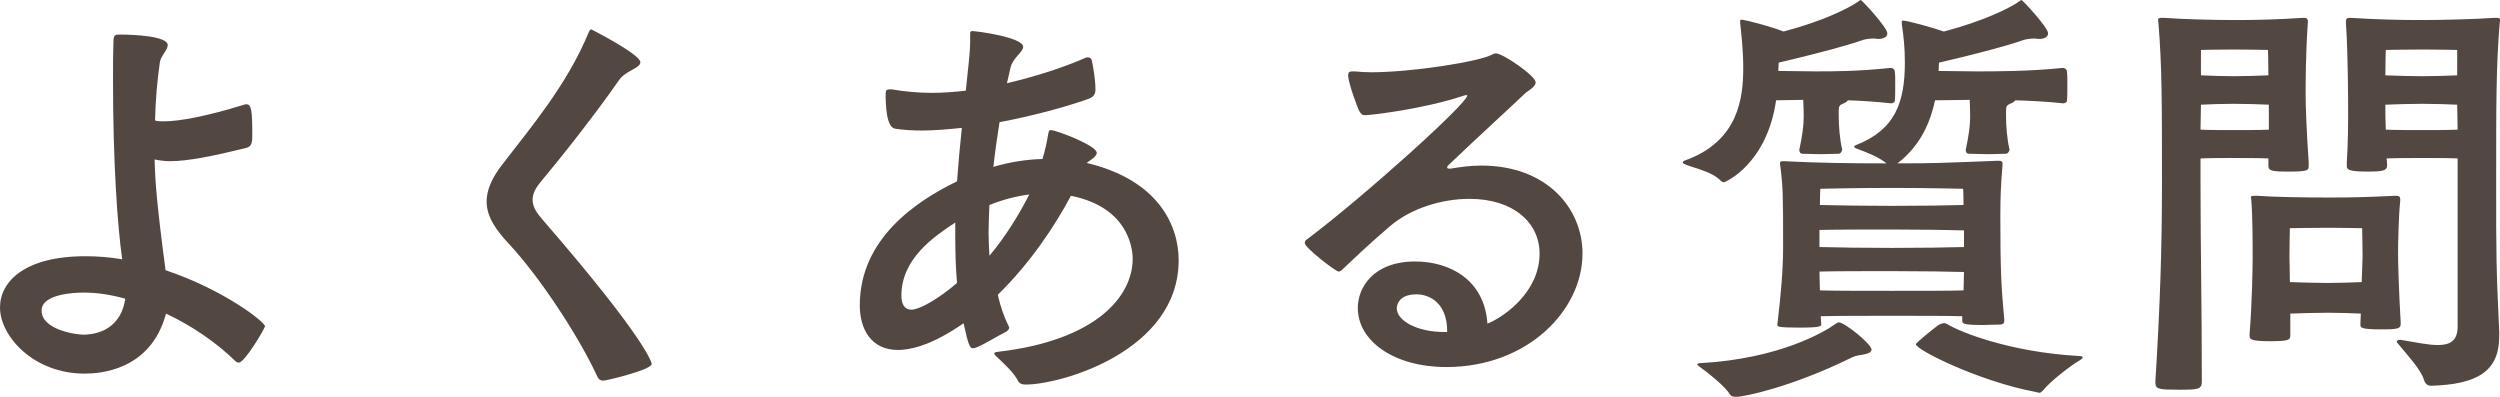
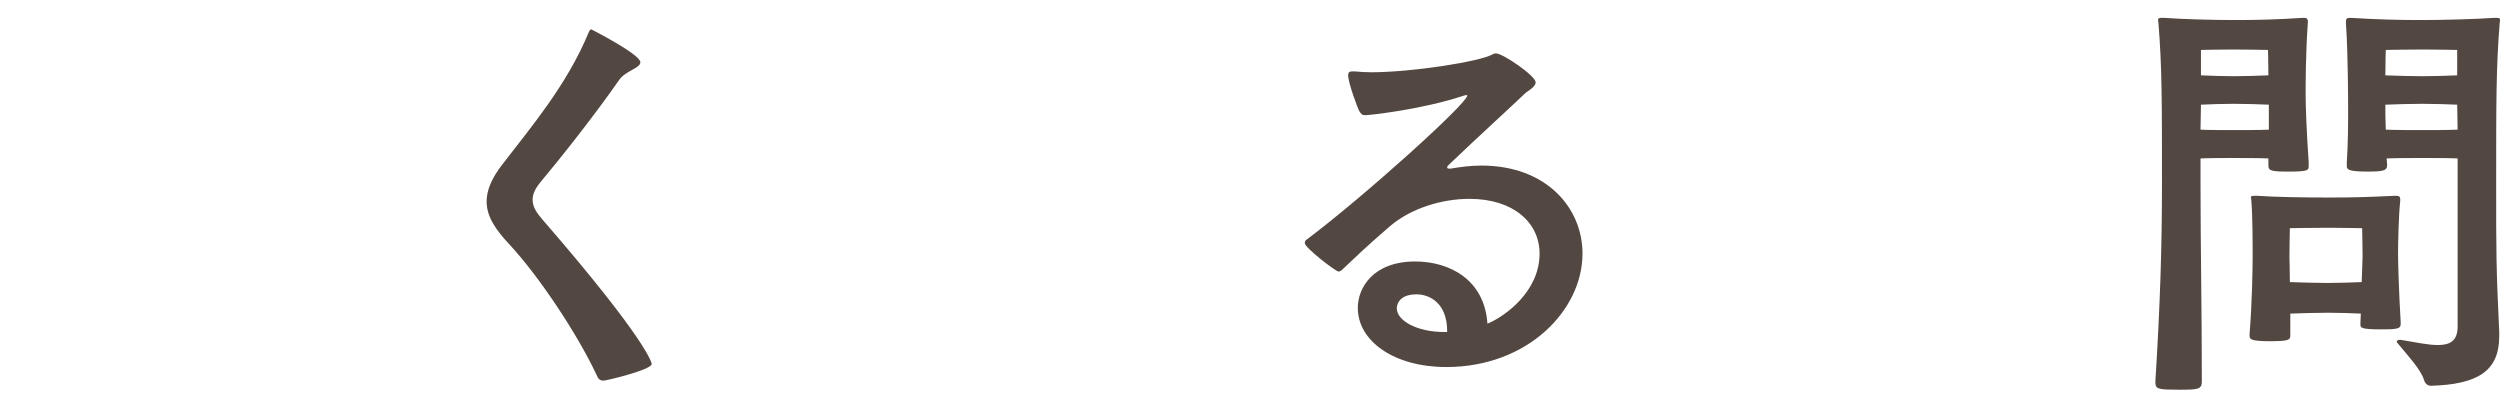
<svg xmlns="http://www.w3.org/2000/svg" viewBox="0 0 228.31 36.23">
  <g fill="#534741">
-     <path d="m11.16 3.16c.92 0 4.16.12 4.16.96 0 .44-.64 1-.72 1.56-.24 1.68-.4 3.48-.44 5.32.2.08.48.08.84.08 1.4 0 3.92-.48 7.16-1.48.12-.04.24-.08.32-.08.48 0 .56.52.56 2.84 0 .64-.04 1.04-.6 1.16-3.08.76-5.32 1.2-6.92 1.2-.56 0-1-.08-1.4-.16.04 1.92.2 4.12 1 10.12 5.28 1.76 9.08 4.72 9.08 5.12 0 .16-1.84 3.32-2.4 3.32-.08 0-.2-.04-.28-.12-1.72-1.68-3.96-3.24-6.36-4.36-1.4 5.24-6.12 5.48-7.44 5.48-4.64 0-7.72-3.4-7.72-6.04 0-2.36 2.24-4.68 7.8-4.68 1.08 0 2.2.08 3.36.28-.44-3.08-.84-8.96-.84-16.24 0-1.24 0-2.48.04-3.68 0-.44.12-.6.4-.6h.4zm-3.52 23.56c-.84 0-3.84.12-3.84 1.64 0 1.76 3.12 2.2 3.8 2.2.6 0 3.36-.08 3.84-3.28-1.28-.36-2.56-.56-3.8-.56z" />
    <path d="m58.48 5.68c0 .56-1.32.76-1.92 1.6-2.32 3.32-5.2 6.96-7.24 9.4-.48.6-.68 1.08-.68 1.56 0 .68.4 1.24.96 1.88 9.64 11.12 9.92 13.08 9.92 13.12 0 .52-4.12 1.52-4.4 1.52-.32 0-.48-.12-.64-.52-1.76-3.76-5.28-9.04-7.96-11.92-1.28-1.36-2.08-2.56-2.08-3.92 0-1 .44-2.12 1.48-3.44 2.48-3.24 5.84-7.16 7.84-12 .08-.16.12-.28.24-.28 0 0 4.48 2.28 4.48 3z" />
-     <path d="m100.04 8.24c0 .24-.12.6-.56.76-1.4.52-4.6 1.48-8.2 2.16-.2 1.28-.4 2.64-.56 4.08 1.48-.44 3-.68 4.48-.72.24-.76.4-1.52.52-2.24.04-.16.04-.4.24-.4.48 0 4.2 1.4 4.2 2.08 0 .36-.68.72-.92.92 6.56 1.56 8.4 5.72 8.4 8.88 0 8.32-10.76 11.36-13.96 11.36-.32 0-.6-.08-.72-.36-.36-.72-1.32-1.6-2-2.24-.08-.08-.16-.16-.16-.24s.08-.12.4-.16c8.88-1.04 12.24-5.04 12.24-8.48 0-.36 0-4.64-5.64-5.76-1.44 2.72-3.72 6.16-6.68 9.04.24 1.04.56 2 1 2.88.04.04.04.08.04.12 0 .16-.16.32-.32.4-.6.28-2.2 1.28-2.76 1.44-.08.04-.16.04-.24.04-.24 0-.4-.2-.84-2.28-3.16 2.2-5.12 2.44-6 2.44-2.4 0-3.48-1.84-3.48-4.08 0-6.08 5.16-9.52 8.88-11.32.12-1.68.28-3.36.44-4.88-1.2.12-2.44.24-3.6.24-.84 0-1.68-.04-2.44-.16-.32-.04-.92-.28-.92-3.2 0-.24.04-.4.36-.4h.2c1.16.2 2.4.32 3.64.32 1.04 0 2.08-.08 3.12-.2.2-1.92.4-3.52.4-4.48v-.72c0-.2.04-.24.2-.24.4 0 4.64.56 4.64 1.44 0 .48-.96 1-1.16 1.92l-.32 1.4c3.08-.72 5.76-1.68 7.16-2.32.08-.04.16-.04.24-.04.2 0 .32.12.36.32.12.56.32 1.76.32 2.52zm-12.8 12.08c-2 1.32-4.92 3.32-4.92 6.68 0 .72.24 1.28.92 1.28.72 0 2.44-.96 4.16-2.44-.12-1.36-.16-2.76-.16-4.2zm3.12-1.6c-.04.84-.08 1.72-.08 2.56 0 .68.04 1.4.08 2.08 1.44-1.72 2.68-3.72 3.64-5.6-1.24.16-2.44.48-3.64.96z" />
    <path d="m132.48 15.4c.92-.16 1.84-.28 2.8-.28 5.96 0 9.24 3.88 9.24 8.04 0 5.16-5 10.36-12.44 10.36-4.76 0-8.08-2.36-8.08-5.4 0-1.88 1.44-4.24 5.24-4.24 3.08 0 6.32 1.6 6.6 5.68 1.64-.68 4.76-2.96 4.76-6.4 0-2.8-2.36-5-6.4-5-2.56 0-5.36.88-7.24 2.48-2.32 2-3.04 2.72-4.44 4.04-.12.08-.2.12-.28.12-.24 0-3.08-2.16-3.08-2.6 0-.12.04-.24.12-.28 5.28-3.96 14.72-12.48 14.72-13.2 0 0-.04-.04-.08-.04-.08 0-.16.04-.32.08-3.76 1.24-8.52 1.76-8.92 1.76-.28 0-.36-.08-.56-.4-.08-.12-1-2.52-1-3.24 0-.24.08-.36.36-.36h.24c.44.04.96.08 1.52.08 3.64 0 9.88-.96 11.08-1.64.12-.08.2-.08.32-.08.6 0 3.6 2.04 3.6 2.64 0 .44-.76.8-1 1.04-1.16 1.12-4.16 3.84-6.92 6.48-.08.08-.16.16-.16.24s.04.12.2.12zm-.32 14.84c0-2.56-1.6-3.36-2.8-3.36-1.8 0-1.8 1.2-1.8 1.28 0 1.12 1.84 2.16 4.32 2.16h.28z" />
-     <path d="m167.92 10.56c0 .92.08 2.08.32 3.12 0 .04-.12.36-.32.36-.4 0-1.04.04-1.64.04-.64 0-1.24-.04-1.68-.04-.28 0-.28-.32-.28-.36.28-1.32.4-2.2.4-3 0-.32 0-.76-.04-1.56-.8 0-1.68.04-2.48.04-.84 5.84-4.64 7.48-4.76 7.48s-.2-.04-.32-.16c-.8-.8-2.12-1.04-3.16-1.44-.16-.08-.28-.12-.28-.2s.08-.16.24-.2c4.88-1.76 5.28-5.76 5.28-8.44 0-1.56-.16-2.96-.28-4.08v-.16c0-.12 0-.16.12-.16.32 0 2.76.64 3.84 1.08 3.64-.96 5.92-2.12 6.8-2.72.12-.08.2-.16.24-.16.12 0 2.44 2.52 2.44 3.04 0 .32-.32.52-.84.52-.12 0-.24-.04-.36-.04s-.68 0-1.12.16c-1.36.48-4.04 1.2-7.6 2.04 0 .24-.04.44-.04.76 1.16 0 2.52.04 3.36.04 1.76 0 3.88 0 6.92-.32.12 0 .36.12.36.32.04.2.04.76.04 1.32 0 .52 0 1.08-.04 1.36 0 .16-.24.24-.32.24-1.48-.16-2.8-.24-3.96-.28-.08.12-.24.24-.48.32-.28.12-.36.24-.36.6zm2.12 21.84c-.52.08-.68.12-1.16.36-5.24 2.56-9.56 3.48-10.32 3.48-.24 0-.48-.04-.6-.24-.36-.68-2.04-2-2.76-2.52-.12-.08-.2-.16-.2-.2 0-.08.16-.12.32-.12 7.16-.4 11.28-2.84 12.28-3.56.16-.12.24-.16.32-.16.56 0 3 2 3 2.48 0 .24-.32.4-.88.48zm13-3.12c0 .32-.2.36-.44.36-.44 0-1 .04-1.52.04-1.76 0-1.88-.12-1.88-.4v-.4c-1.24-.04-3.88-.04-6.44-.04-2.32 0-4.96 0-6.48.04l.04.72c0 .2-.04.32-2.04.32s-1.96-.12-1.96-.24v-.08c.32-2.72.52-4.92.52-7 0-4.88 0-5.44-.28-7.64v-.08c0-.16.16-.16.36-.16 3.08.16 6.08.2 9.36.2-.72-.6-1.88-1.04-2.76-1.36-.12-.08-.2-.12-.2-.16s.08-.12.2-.16c3.56-1.4 4.44-3.88 4.44-7.56 0-1.36-.12-2.4-.28-3.48v-.16c0-.12 0-.16.12-.16.36 0 2.72.64 3.72 1 3.64-.96 5.96-2.12 6.84-2.72.12-.08.2-.16.24-.16.12 0 2.44 2.52 2.44 3.04 0 .32-.32.52-.84.52-.12 0-.24-.04-.36-.04s-.68 0-1.12.16c-1.36.48-4.04 1.2-7.64 2.04 0 .2-.04.44-.04.76 1.16 0 2.52.04 3.4.04 1.76 0 4.92 0 7.96-.32.12 0 .36.12.36.32.04.2.04.76.04 1.32 0 .52 0 1.08-.04 1.36 0 .16-.24.24-.32.24-1.44-.16-3-.24-4.4-.28-.08.12-.24.24-.48.32-.28.12-.36.24-.36.6v.48c0 .92.08 2.08.32 3.12 0 .04-.12.36-.32.36-.4 0-1.04.04-1.68.04s-1.28-.04-1.72-.04c-.28 0-.28-.32-.28-.36.28-1.32.4-2.2.4-3 0-.32 0-.76-.04-1.56-.96 0-2.12.04-3.16.04-.4 1.84-1.24 4.08-3.44 5.76 3.28 0 4.12-.04 9.2-.24.32 0 .4.08.4.24v.12c-.16 1.88-.2 3.16-.2 4.64 0 5.04.08 6.48.36 9.52zm-3.68-8.24c-1.2-.04-3.92-.08-6.56-.08-2.4 0-5.16 0-6.64.04v1.56c1.48.04 4.2.08 6.6.08 2.64 0 5.4-.04 6.6-.08zm-6.56 3.72c-2.4 0-5.16 0-6.64.04 0 .6.04 1.16.04 1.72 1.48.04 4.16.04 6.52.04 2.64 0 5.4 0 6.6-.04 0-.56.04-1.08.04-1.68-1.2-.04-3.92-.08-6.56-.08zm6.48-7.52s-3.28-.08-6.56-.08-6.48.08-6.48.08-.04.56-.04 1.48c1.48.04 4.2.08 6.56.08 2.6 0 5.36-.04 6.56-.08 0-.96-.04-1.48-.04-1.48zm7.28 18.43c-.12.12-.2.2-.32.2-.08 0-.2-.04-.36-.08-5.12-.96-10.92-3.84-10.92-4.36 0-.12 1.92-1.68 2.16-1.8.2-.08.32-.12.4-.12.12 0 .24.04.36.12 1.04.64 5.56 2.52 11.96 2.88.2 0 .36.04.36.12s-.08.16-.28.28c-.88.52-2.64 1.88-3.36 2.76z" />
    <path d="m196.84 34.79c.44-7.08.6-12.32.6-18.04 0-7.44 0-10.68-.32-14.6 0-.12-.04-.24-.04-.32 0-.16.08-.2.36-.2h.2c1.6.12 4.4.2 6.4.2s3.8-.04 6.28-.2h.12c.24 0 .32.12.32.32v.16c-.2 2.76-.2 5.52-.2 6.56 0 .92.08 3.32.28 6.16v.32c0 .4-.04.52-1.84.52-1.6 0-1.84-.08-1.84-.56v-.64c-.72-.04-2.32-.04-3.2-.04s-2.28 0-3 .04v2.08c0 6.2.12 11.36.12 18.28 0 .72-.32.76-2.04.76-1.88 0-2.2-.04-2.2-.64zm10.36-25.23c-.72-.04-2.36-.08-3.24-.08s-2.24.04-2.96.08l-.04 2.28c.72.04 2.24.04 3 .04.8 0 2.48 0 3.24-.04zm-6.2-2.68c.76.04 2.2.08 2.96.08s2.44-.04 3.2-.08c0-1.12-.04-2.32-.04-2.32s-1.88-.04-3.16-.04-2.96.04-2.96.04zm18.24 22.72c0 .44-.4.48-1.8.48-1.88 0-1.88-.16-1.88-.48l.04-.96c-.76-.04-2.12-.08-2.96-.08-.92 0-2.6.04-3.48.08v1.96c0 .44-.08.56-1.88.56s-1.84-.2-1.84-.52v-.12c.24-3.04.28-6.16.28-7.04 0-1.24 0-3.68-.12-5.16 0-.12-.04-.24-.04-.28 0-.12.08-.16.32-.16h.24c1.64.12 4.48.16 6.6.16s3.48-.04 6-.16h.12c.28 0 .36.12.36.32v.12c-.16 1.56-.2 4-.2 4.92 0 .8.08 3.52.24 6.16zm-3.48-6.28c0-.72-.04-2.48-.04-2.48s-1.76-.04-3.12-.04-3.48.04-3.48.04-.04 1.6-.04 2.56c0 .36.04 1.24.04 2.36.88.04 2.68.08 3.48.08s2.32-.04 3.08-.08c.04-1.16.08-2.12.08-2.44zm12.48 7.39c0 3.2-2 4.4-6.24 4.52-.28 0-.52-.16-.64-.56-.28-.92-1.44-2.16-2.36-3.28-.08-.08-.12-.16-.12-.2 0-.08.12-.16.32-.16.04 0 .16.04.24.04 1.2.2 2.32.44 3.2.44 1.08 0 1.8-.36 1.8-1.68v-15.36c-.76-.04-2.32-.04-3.2-.04s-2.44 0-3.28.04c0 .2.04.36.04.56v.08c0 .48-.4.56-1.76.56-1.84 0-1.92-.2-1.92-.52v-.32c.12-1.88.12-3.6.12-4.8 0-.4 0-5.12-.2-7.92v-.16c0-.2.08-.32.32-.32h.12c2.48.16 4.56.2 6.48.2s5-.08 6.6-.2h.2c.28 0 .36.04.36.2 0 .08-.04.2-.04.32-.32 3.92-.32 7.16-.32 14.6 0 6.4 0 7.68.28 13.56zm-3.84-26.15s-1.88-.04-3.16-.04-3.36.04-3.36.04-.04 1.2-.04 2.32c.8.04 2.6.08 3.4.08s2.36-.04 3.16-.08zm0 5c-.76-.04-2.28-.08-3.16-.08s-2.6.04-3.4.08c0 .6 0 1.4.04 2.28.84.04 2.6.04 3.36.04s2.4 0 3.2-.04z" />
  </g>
</svg>